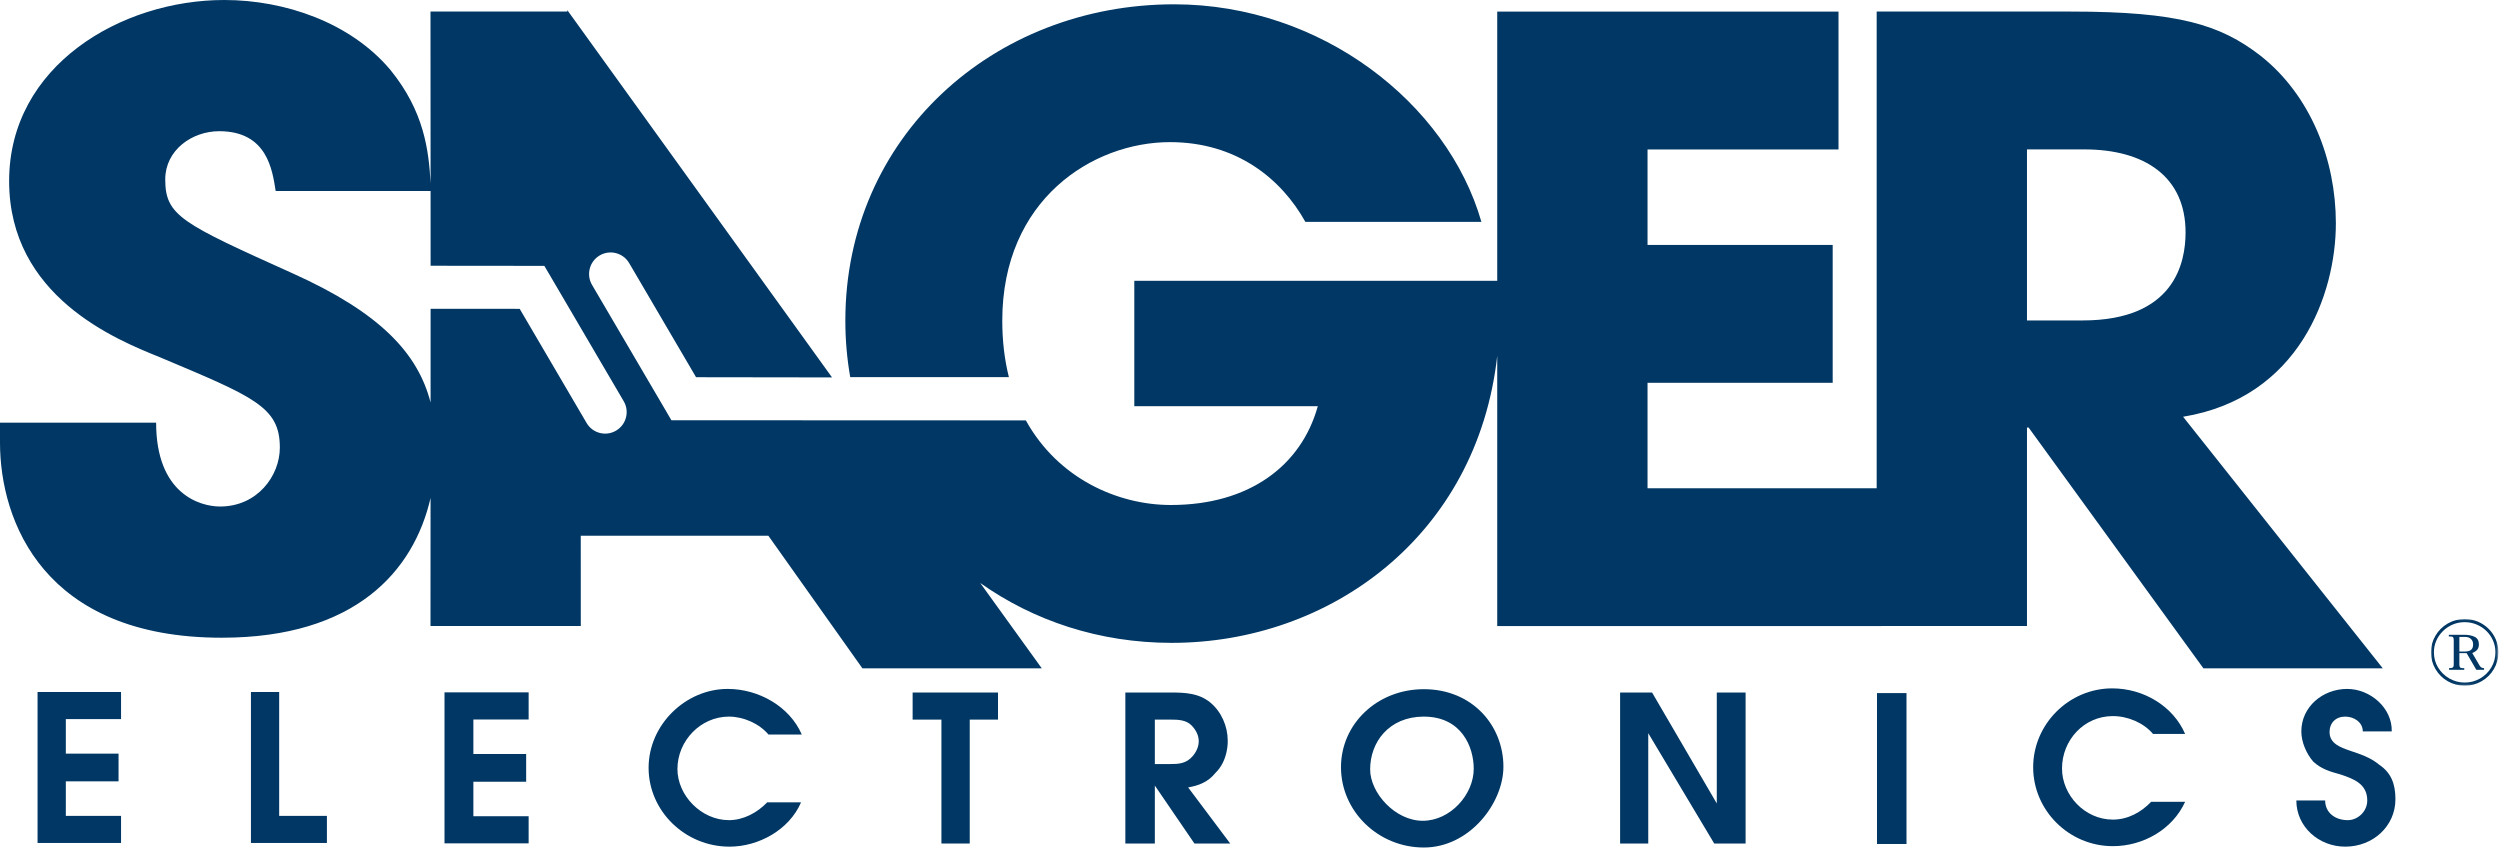
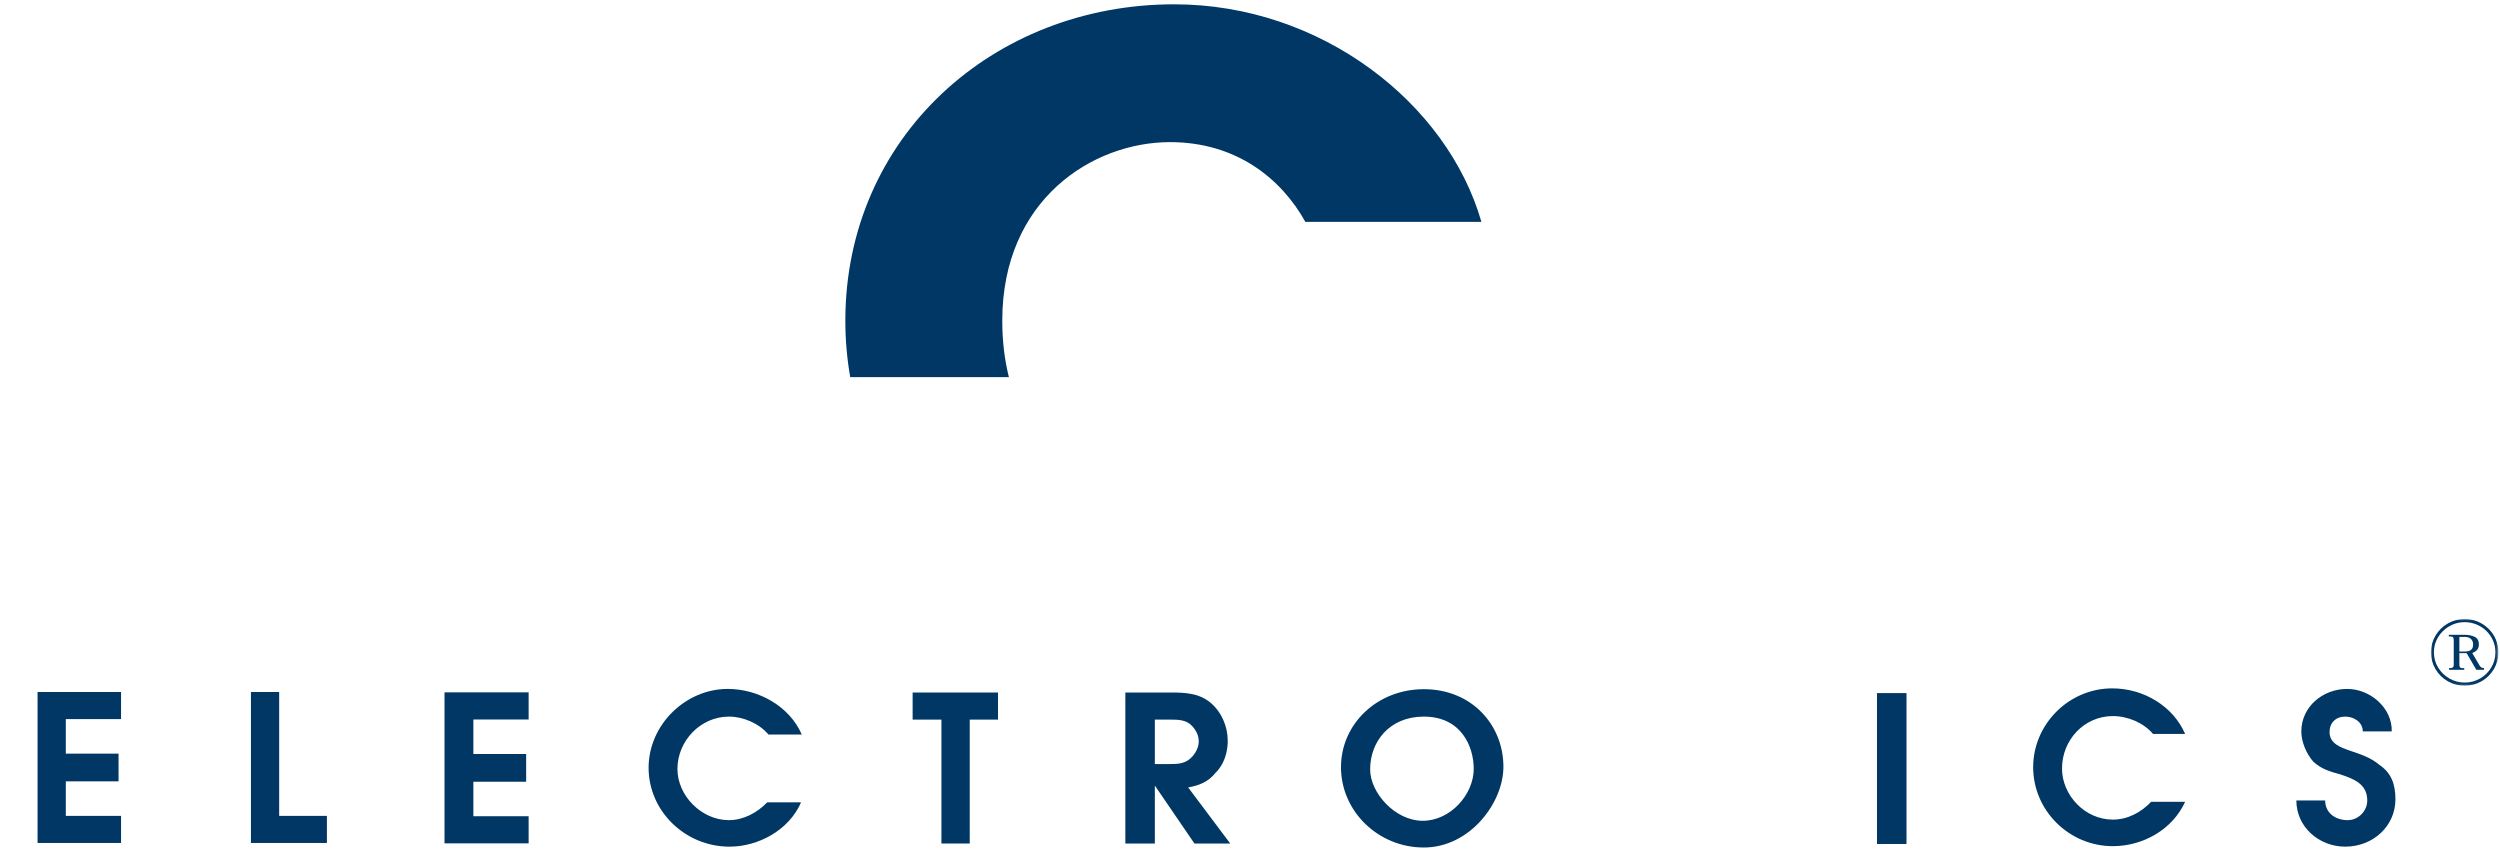
<svg xmlns="http://www.w3.org/2000/svg" width="748px" height="254px" viewBox="0 0 748 254" version="1.1">
  <title>Group 24</title>
  <defs>
    <polygon id="path-1" points="0 0 20.187 0 20.187 19.957 0 19.957" />
  </defs>
  <g id="HOme" stroke="none" stroke-width="1" fill="none" fill-rule="evenodd">
    <g id="Group-24" transform="translate(0, -0)">
      <g id="Group-3" transform="translate(727.336, 185.205)">
        <mask id="mask-2" fill="white">
          <use href="#path-1" />
        </mask>
        <g id="Clip-2" />
        <path d="M12.003,9.227 C11.602,9.563 10.998,9.725 10.205,9.725 L8.508,9.725 L8.508,5.356 L10.171,5.356 C10.899,5.356 11.489,5.543 11.94,5.94 C12.389,6.327 12.62,6.889 12.62,7.604 C12.62,8.362 12.411,8.901 12.003,9.227 L12.003,9.227 Z M15.897,14.706 C15.308,14.706 14.869,14.452 14.569,13.946 L12.365,10.186 C12.998,9.926 13.491,9.602 13.837,9.204 C14.18,8.788 14.347,8.262 14.347,7.604 C14.347,6.498 13.927,5.745 13.082,5.338 C12.246,4.928 11.23,4.727 10.03,4.727 L5.354,4.727 L5.354,5.233 L5.857,5.233 C6.256,5.233 6.517,5.315 6.635,5.477 C6.757,5.637 6.82,5.914 6.82,6.315 L6.82,13.596 C6.82,14.081 6.723,14.379 6.524,14.512 C6.329,14.639 5.956,14.706 5.427,14.706 L5.427,15.194 L9.97,15.194 L9.97,14.706 L9.471,14.706 C9.079,14.706 8.828,14.616 8.695,14.436 C8.57,14.264 8.508,13.979 8.508,13.6 L8.508,10.215 L10.682,10.215 L13.573,15.194 L15.897,15.194 L15.897,14.706 Z M19.405,6.108 C18.888,4.895 18.163,3.834 17.23,2.913 C16.298,1.998 15.225,1.284 14.008,0.776 C12.788,0.264 11.487,0 10.099,0 C8.276,0 6.596,0.448 5.042,1.342 C3.495,2.239 2.258,3.448 1.362,4.985 C0.448,6.522 0,8.18 0,9.973 C0,11.766 0.448,13.438 1.362,14.987 C2.258,16.522 3.495,17.741 5.042,18.629 C6.596,19.516 8.276,19.957 10.099,19.957 C11.922,19.957 13.606,19.516 15.157,18.623 C16.701,17.729 17.923,16.522 18.83,14.987 C19.734,13.45 20.187,11.782 20.187,9.973 C20.187,8.608 19.929,7.327 19.405,6.108 L19.405,6.108 Z M18.057,14.512 C17.222,15.899 16.103,16.995 14.697,17.803 C13.292,18.614 11.759,19.018 10.11,19.018 C8.474,19.018 6.939,18.608 5.509,17.793 C4.081,16.971 2.953,15.87 2.125,14.495 C1.299,13.108 0.888,11.602 0.888,9.975 C0.888,8.747 1.121,7.594 1.593,6.514 C2.065,5.426 2.732,4.459 3.6,3.598 C4.471,2.75 5.46,2.096 6.569,1.635 C7.689,1.17 8.863,0.942 10.11,0.942 C11.351,0.942 12.535,1.186 13.657,1.649 C14.783,2.116 15.77,2.766 16.614,3.598 C17.47,4.444 18.129,5.405 18.596,6.495 C19.068,7.586 19.297,8.747 19.297,9.975 C19.297,11.61 18.888,13.12 18.057,14.512 L18.057,14.512 Z" id="Fill-1" fill="#003764" mask="url(#mask-2)" />
      </g>
      <polygon id="Fill-4" fill="#003764" points="11.238 252.215 36.218 252.215 36.218 244.111 19.694 244.111 19.694 233.778 35.469 233.778 35.469 225.488 19.694 225.488 19.694 215.154 36.218 215.154 36.218 207.047 11.238 207.047" />
      <polygon id="Fill-6" fill="#003764" points="83.528 207.047 75.081 207.047 75.081 252.215 97.811 252.215 97.811 244.111 83.528 244.111" />
      <polygon id="Fill-8" fill="#003764" points="132.997 252.332 158.167 252.332 158.167 244.217 141.633 244.217 141.633 233.896 157.426 233.896 157.426 225.594 141.633 225.594 141.633 215.273 158.167 215.273 158.167 207.154 132.997 207.154" />
      <path d="M218.094,214.408 C222.399,214.408 227.106,216.443 229.922,219.765 L239.89,219.765 C236.314,211.47 227.106,206.125 217.717,206.125 C205.139,206.125 194.06,216.824 194.06,229.73 C194.06,242.633 204.944,253.318 218.279,253.318 C226.928,253.318 236.12,248.342 239.679,240.049 L229.551,240.049 C226.563,243.185 222.399,245.39 218.094,245.39 C209.832,245.39 202.688,238.012 202.688,230.099 C202.688,221.621 209.649,214.408 218.094,214.408" id="Fill-10" fill="#003764" />
      <polygon id="Fill-12" fill="#003764" points="273.057 215.307 281.675 215.307 281.675 252.379 290.143 252.379 290.143 215.307 298.605 215.307 298.605 207.203 273.057 207.203" />
      <path d="M350.236,228.601 L345.529,228.601 L345.529,215.306 L350.236,215.306 C352.476,215.306 354.903,215.375 356.537,217.069 C359.472,220.129 359.157,223.493 356.876,226.203 C354.927,228.531 352.476,228.601 350.236,228.601 M363.573,231.345 C367.634,227.487 367.337,221.583 367.337,221.583 C367.337,217.351 365.454,212.923 362.073,210.155 C358.69,207.399 354.562,207.203 350.42,207.203 L336.704,207.203 L336.704,221.96 L336.704,252.379 L345.529,252.379 L345.529,235.047 L357.374,252.379 L368.083,252.379 L355.49,235.597 C358.69,235.047 361.501,233.938 363.573,231.345" id="Fill-14" fill="#003764" />
      <path d="M440.94,230.014 C440.94,237.727 433.94,245.577 425.691,245.577 C417.407,245.577 409.946,237.231 409.946,230.203 C409.946,222.041 415.569,214.469 425.9,214.408 C437.413,214.366 440.94,223.629 440.94,230.014 M426.017,206.205 C412.081,206.205 401.224,216.561 401.224,229.553 C401.224,242.68 412.299,253.576 426.017,253.576 C439.7,253.576 449.822,240.297 449.822,229.401 C449.822,217.069 440.507,206.205 426.017,206.205" id="Fill-16" fill="#003764" />
-       <polygon id="Fill-18" fill="#003764" points="513.663 240.398 494.299 207.203 484.736 207.203 484.736 252.378 493.157 252.378 493.157 219.369 512.894 252.378 522.283 252.378 522.283 207.203 513.663 207.203" />
      <polygon id="Fill-20" fill="#003764" points="561.595 252.519 570.424 252.519 570.424 207.373 561.595 207.373" />
      <path d="M632.164,214.254 C636.692,214.254 641.388,216.283 644.194,219.598 L653.79,219.598 C650.216,211.301 641.388,205.961 631.978,205.961 C619.017,205.961 608.324,216.656 608.324,229.553 C608.324,242.463 619.017,253.17 632.164,253.17 C641.192,253.17 650.016,248.203 653.79,239.897 L643.634,239.897 C640.633,243.018 636.692,245.225 632.164,245.225 C623.725,245.225 616.954,237.854 616.954,229.94 C616.954,221.438 623.536,214.254 632.164,214.254" id="Fill-22" fill="#003764" />
      <path d="M711.844,228.793 C709.213,226.59 706.211,225.662 703.001,224.566 C700.374,223.629 697.003,222.531 697.003,219.031 C697.003,216.262 698.871,214.408 701.698,214.408 C704.338,214.408 706.946,216.094 706.946,218.84 L715.61,218.84 C715.789,211.842 709.213,206.125 702.262,206.125 C694.965,206.125 688.559,211.471 688.559,218.84 C688.559,221.973 690.043,225.488 692.129,227.879 C694.562,230.1 697.003,230.824 700.374,231.746 C704.155,233.027 708.283,234.512 708.283,239.498 C708.283,242.803 705.456,245.391 702.456,245.391 C698.706,245.391 695.686,243.186 695.686,239.498 L687.066,239.498 C687.066,247.408 693.818,253.318 701.698,253.318 C709.961,253.318 716.713,247.232 716.713,239.125 C716.713,234.512 715.414,231.191 711.844,228.793" id="Fill-23" fill="#003764" />
      <path d="M301.861,112.835 C300.583,107.764 299.881,102.121 299.881,95.942 C299.881,59.671 326.962,42.526 350.069,42.526 C369.943,42.526 383.366,53.46 390.566,66.38 L443.236,66.38 C433.039,30.854 395.284,1.289 351.312,1.289 C297.156,1.289 252.927,41.04 252.927,95.942 C252.927,101.708 253.424,107.353 254.39,112.848 L301.861,112.835 Z" id="Fill-24" fill="#003764" />
-       <path d="M653.922,69.541 C653.922,52.895 641.751,44.7 623.608,44.7 L606.472,44.7 L606.472,95.876 L623.112,95.876 C650.697,95.876 653.922,78.482 653.922,69.541 L653.922,69.541 Z M186.618,120.049 L164.736,82.717 L162.865,79.543 L159.173,79.543 L128.838,79.512 L128.831,57.143 L82.483,57.143 C81.49,50.936 79.997,39.256 65.588,39.256 C57.39,39.256 49.439,44.968 49.439,53.669 C49.439,64.593 54.41,66.835 87.458,81.742 C113.832,93.584 125.045,105.739 128.831,120.433 L128.838,92.388 L155.491,92.404 L175.511,126.557 C177.303,129.624 181.25,130.651 184.311,128.856 C187.382,127.06 188.417,123.116 186.618,120.049 L186.618,120.049 Z M208.264,112.864 L188.25,78.72 C186.444,75.649 182.497,74.621 179.436,76.42 C176.368,78.221 175.343,82.165 177.133,85.231 L199.026,122.557 L200.882,125.739 L204.573,125.739 L306.936,125.782 C316.573,143.194 334.438,151.096 350.315,151.096 C373.675,151.096 389.32,139.42 394.287,121.537 L339.384,121.537 L339.384,84.018 L447.973,84.018 L447.973,3.48 L550.082,3.48 L550.082,44.72 L492.942,44.72 L492.942,73.294 L548.34,73.294 L548.34,114.534 L492.942,114.534 L492.942,146.082 L561.503,146.082 L561.503,3.461 L619.639,3.461 C651.942,3.461 664.36,7.43 676.281,16.621 C691.443,28.548 698.892,47.929 698.892,66.806 C698.892,87.924 687.961,118.983 653.182,124.694 L712.938,199.973 L659.268,199.973 L606.968,127.926 L606.472,127.926 L606.472,187.301 L562.961,187.301 L562.961,187.326 L447.973,187.326 L447.973,106.463 C441.946,160.389 397.872,192.344 350.561,192.344 C328.817,192.344 309.171,185.674 293.284,174.426 L311.703,199.973 L258.04,199.973 L229.895,160.291 L173.761,160.291 L173.772,187.301 L128.804,187.301 L128.822,148.989 C123.792,170.934 106.247,190.805 66.337,190.805 C13.166,190.805 9.66338121e-13,156.023 9.66338121e-13,132.417 L9.66338121e-13,126.459 L46.71,126.459 C46.71,147.823 59.883,151.549 65.839,151.549 C77.017,151.549 83.728,142.353 83.728,133.911 C83.728,121.741 76.029,118.752 47.701,106.831 C34.785,101.614 2.731,88.692 2.731,54.162 C2.731,19.631 36.272,-9.37916411e-13 67.083,-9.37916411e-13 C85.212,-9.37916411e-13 104.84,6.713 116.767,20.869 C126.914,33.326 128.29,44.924 128.831,54.872 L128.804,3.461 L169.735,3.461 L169.735,3.03 L248.945,112.922 L208.264,112.864 Z" id="Fill-25" fill="#003764" />
    </g>
  </g>
</svg>